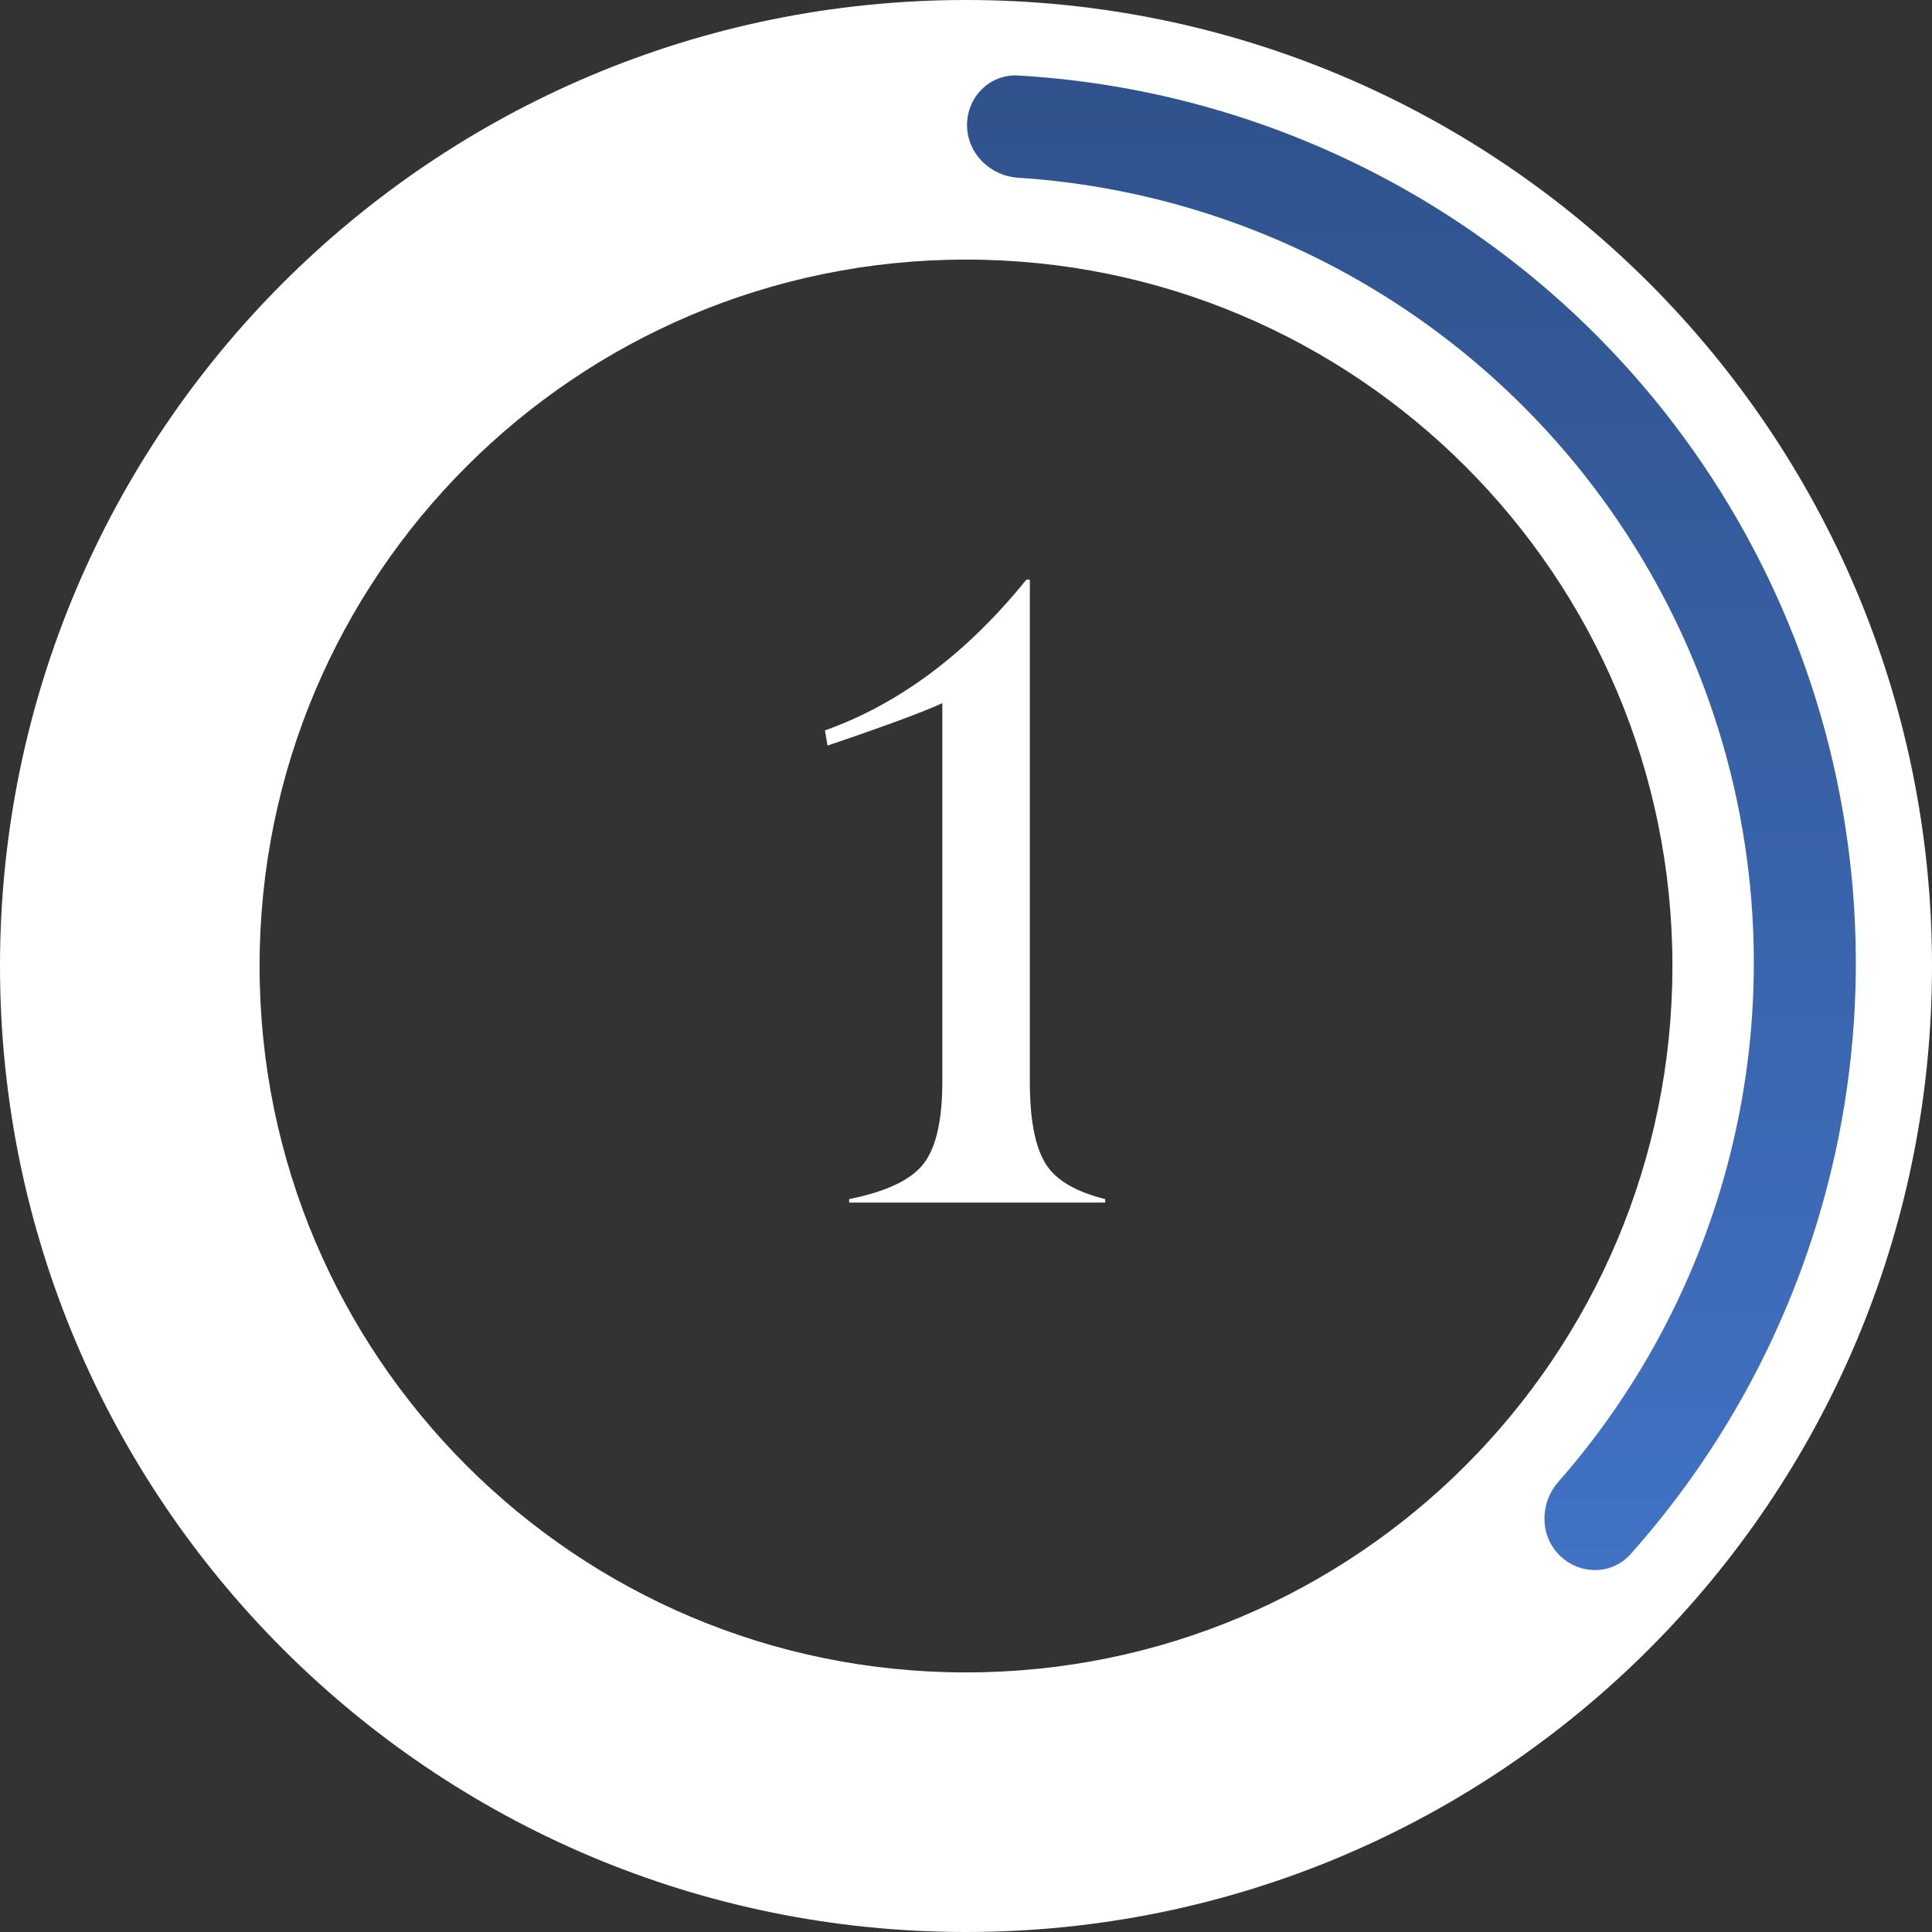
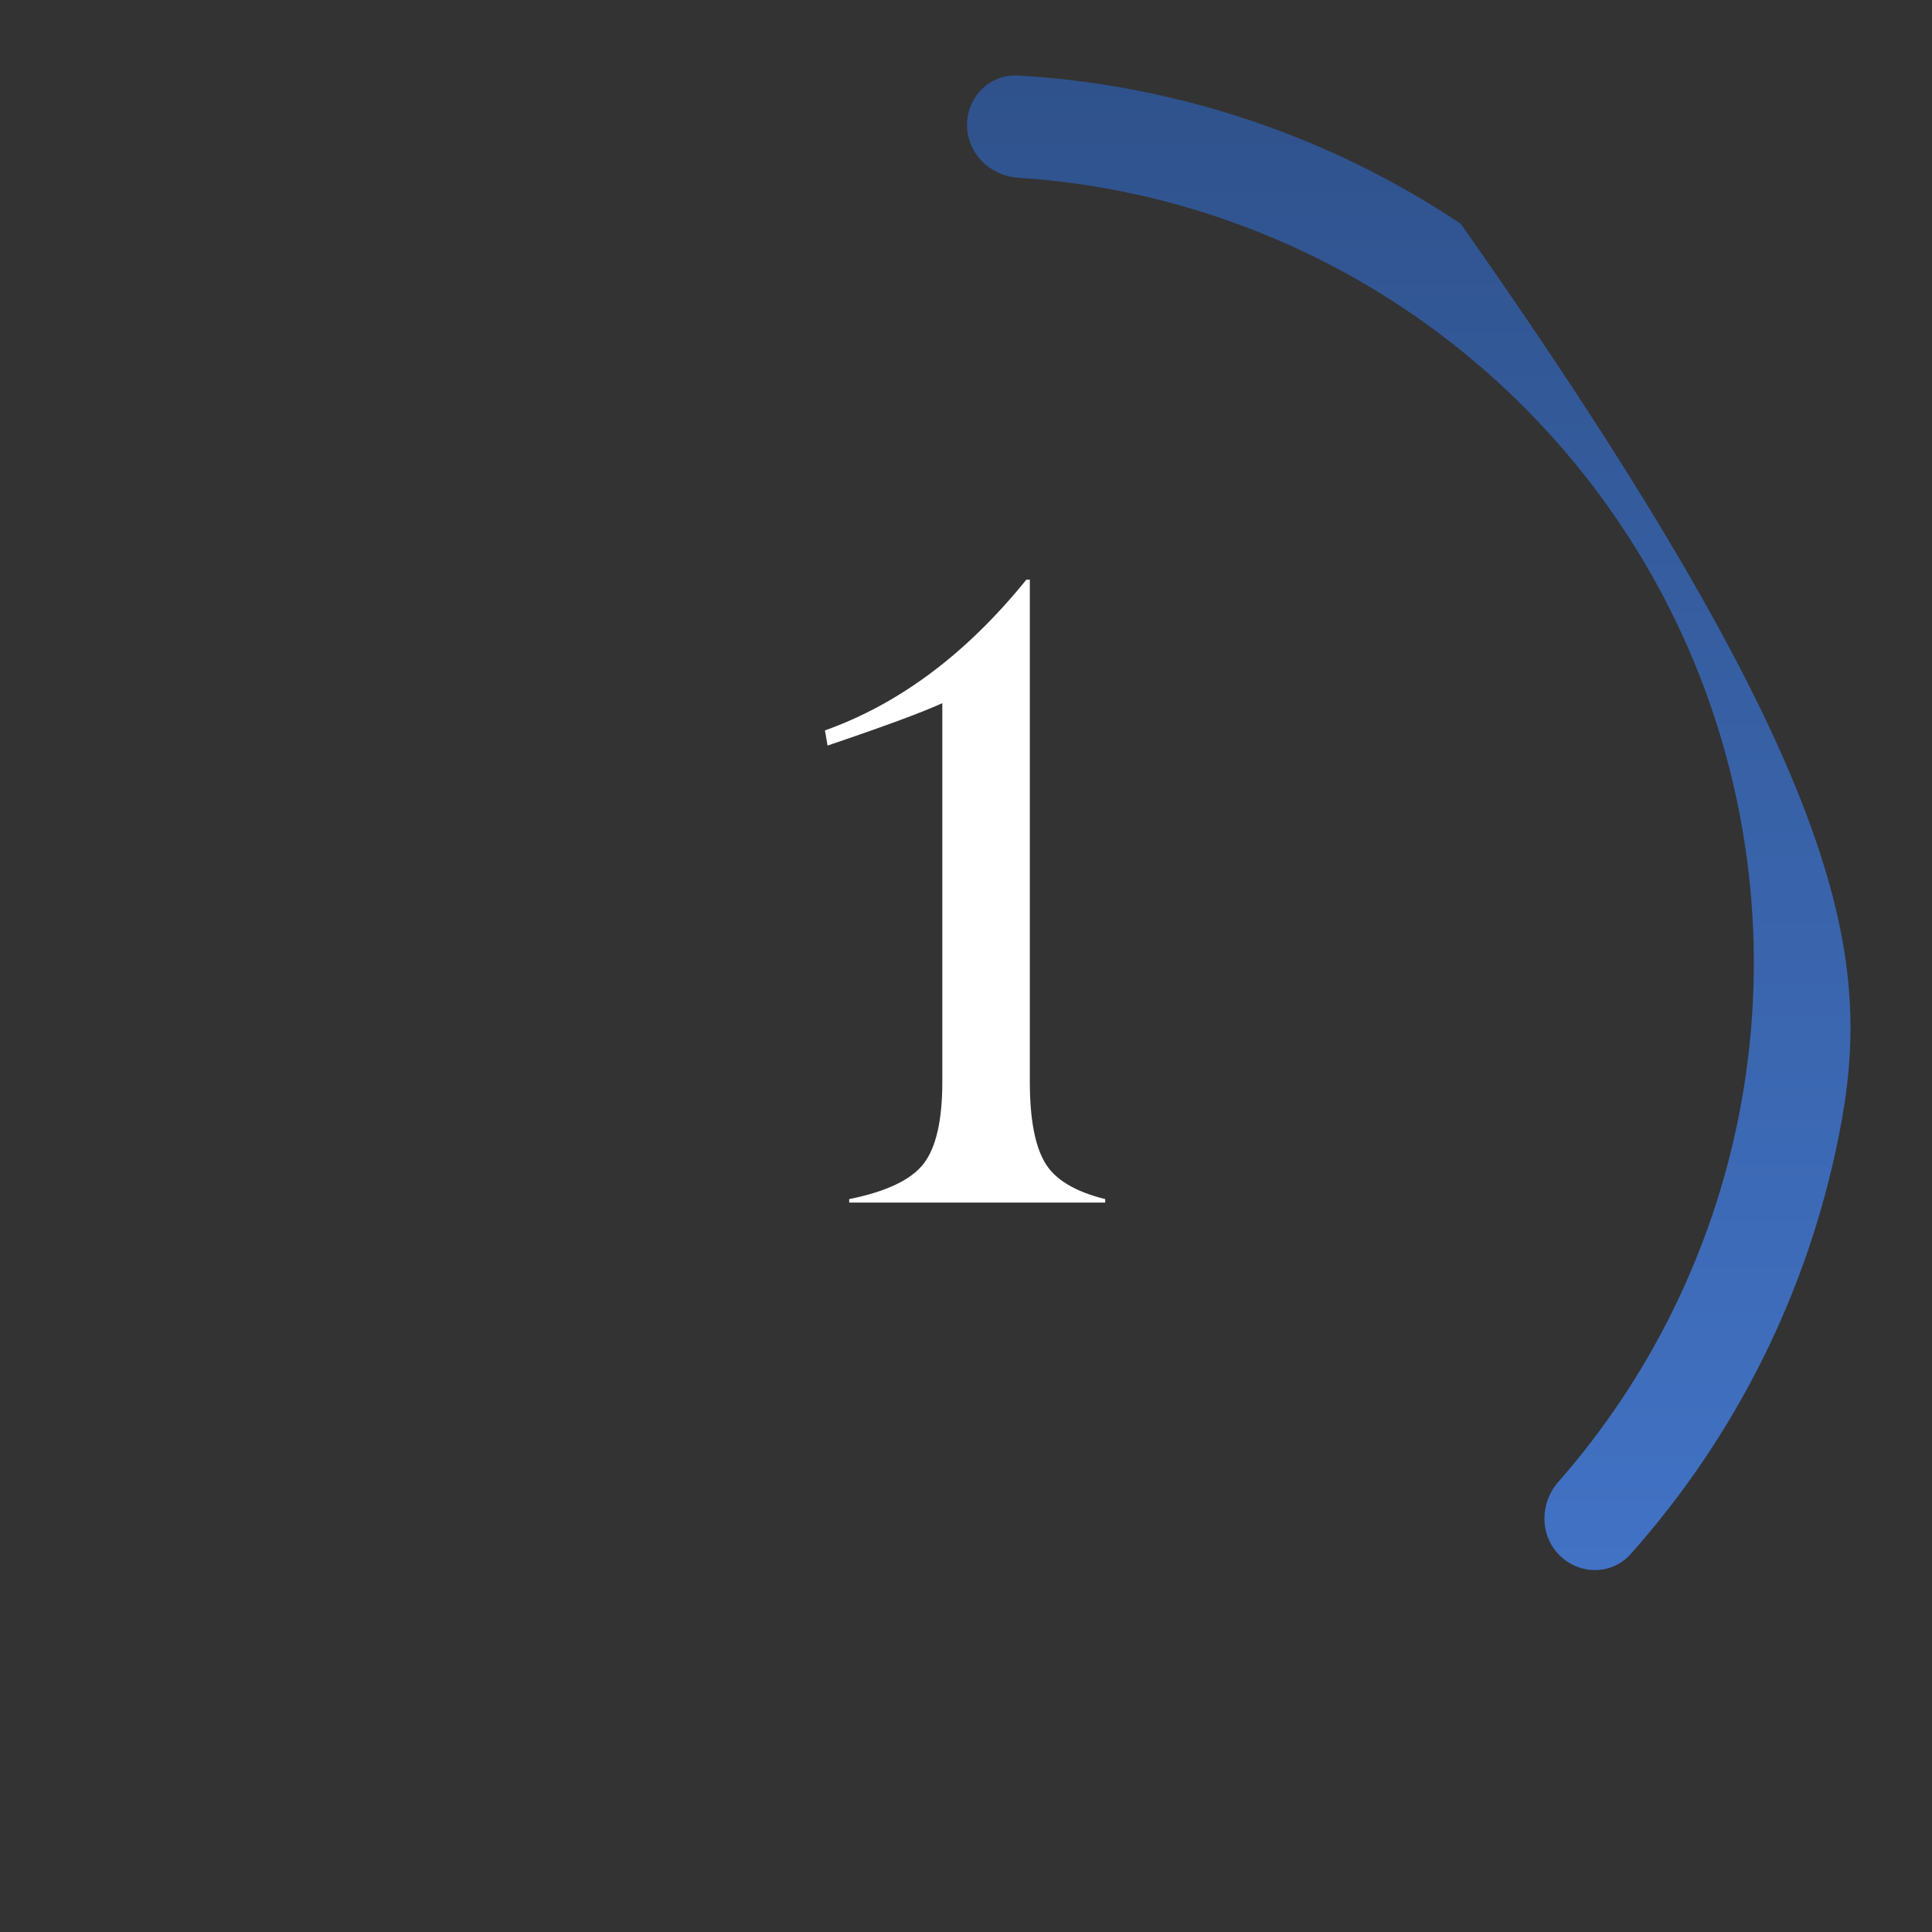
<svg xmlns="http://www.w3.org/2000/svg" width="98" height="98" viewBox="0 0 98 98" fill="none">
  <rect x="0" y="0" width="98" height="98" fill="#333333" stroke="none" />
  <path d="M56.061 60.824V61H43.075V60.824C44.965 60.443 46.225 59.843 46.855 59.023C47.484 58.202 47.799 56.818 47.799 54.87V35.666C46.818 36.12 44.877 36.837 41.977 37.819L41.845 37.05C45.624 35.702 49.03 33.153 52.062 29.403H52.238V54.87C52.238 56.745 52.494 58.114 53.007 58.978C53.505 59.828 54.523 60.443 56.061 60.824Z" fill="white" />
-   <path d="M98 49C98 76.062 76.062 98 49 98C21.938 98 0 76.062 0 49C0 21.938 21.938 0 49 0C76.062 0 98 21.938 98 49ZM13.167 49C13.167 68.79 29.21 84.833 49 84.833C68.79 84.833 84.833 68.79 84.833 49C84.833 29.21 68.79 13.167 49 13.167C29.21 13.167 13.167 29.21 13.167 49Z" fill="white" />
-   <path d="M49.053 6.343C49.053 4.914 50.213 3.749 51.639 3.83C59.647 4.29 67.405 6.88 74.1 11.354C81.514 16.308 87.292 23.349 90.705 31.587C94.117 39.824 95.01 48.889 93.27 57.634C91.699 65.532 88.045 72.849 82.708 78.837C81.757 79.903 80.113 79.898 79.103 78.888C78.093 77.878 78.1 76.246 79.042 75.172C83.66 69.913 86.825 63.519 88.196 56.625C89.736 48.883 88.945 40.859 85.925 33.566C82.904 26.274 77.789 20.041 71.226 15.656C65.382 11.751 58.623 9.467 51.639 9.014C50.213 8.921 49.053 7.772 49.053 6.343Z" fill="url(#paint0_linear_2003_1124)" />
+   <path d="M49.053 6.343C49.053 4.914 50.213 3.749 51.639 3.83C59.647 4.29 67.405 6.88 74.1 11.354C94.117 39.824 95.01 48.889 93.27 57.634C91.699 65.532 88.045 72.849 82.708 78.837C81.757 79.903 80.113 79.898 79.103 78.888C78.093 77.878 78.1 76.246 79.042 75.172C83.66 69.913 86.825 63.519 88.196 56.625C89.736 48.883 88.945 40.859 85.925 33.566C82.904 26.274 77.789 20.041 71.226 15.656C65.382 11.751 58.623 9.467 51.639 9.014C50.213 8.921 49.053 7.772 49.053 6.343Z" fill="url(#paint0_linear_2003_1124)" />
  <defs>
    <linearGradient id="paint0_linear_2003_1124" x1="49.053" y1="93.922" x2="49.053" y2="3.756" gradientUnits="userSpaceOnUse">
      <stop stop-color="#4578CF" />
      <stop offset="1" stop-color="#2F528C" />
    </linearGradient>
  </defs>
</svg>